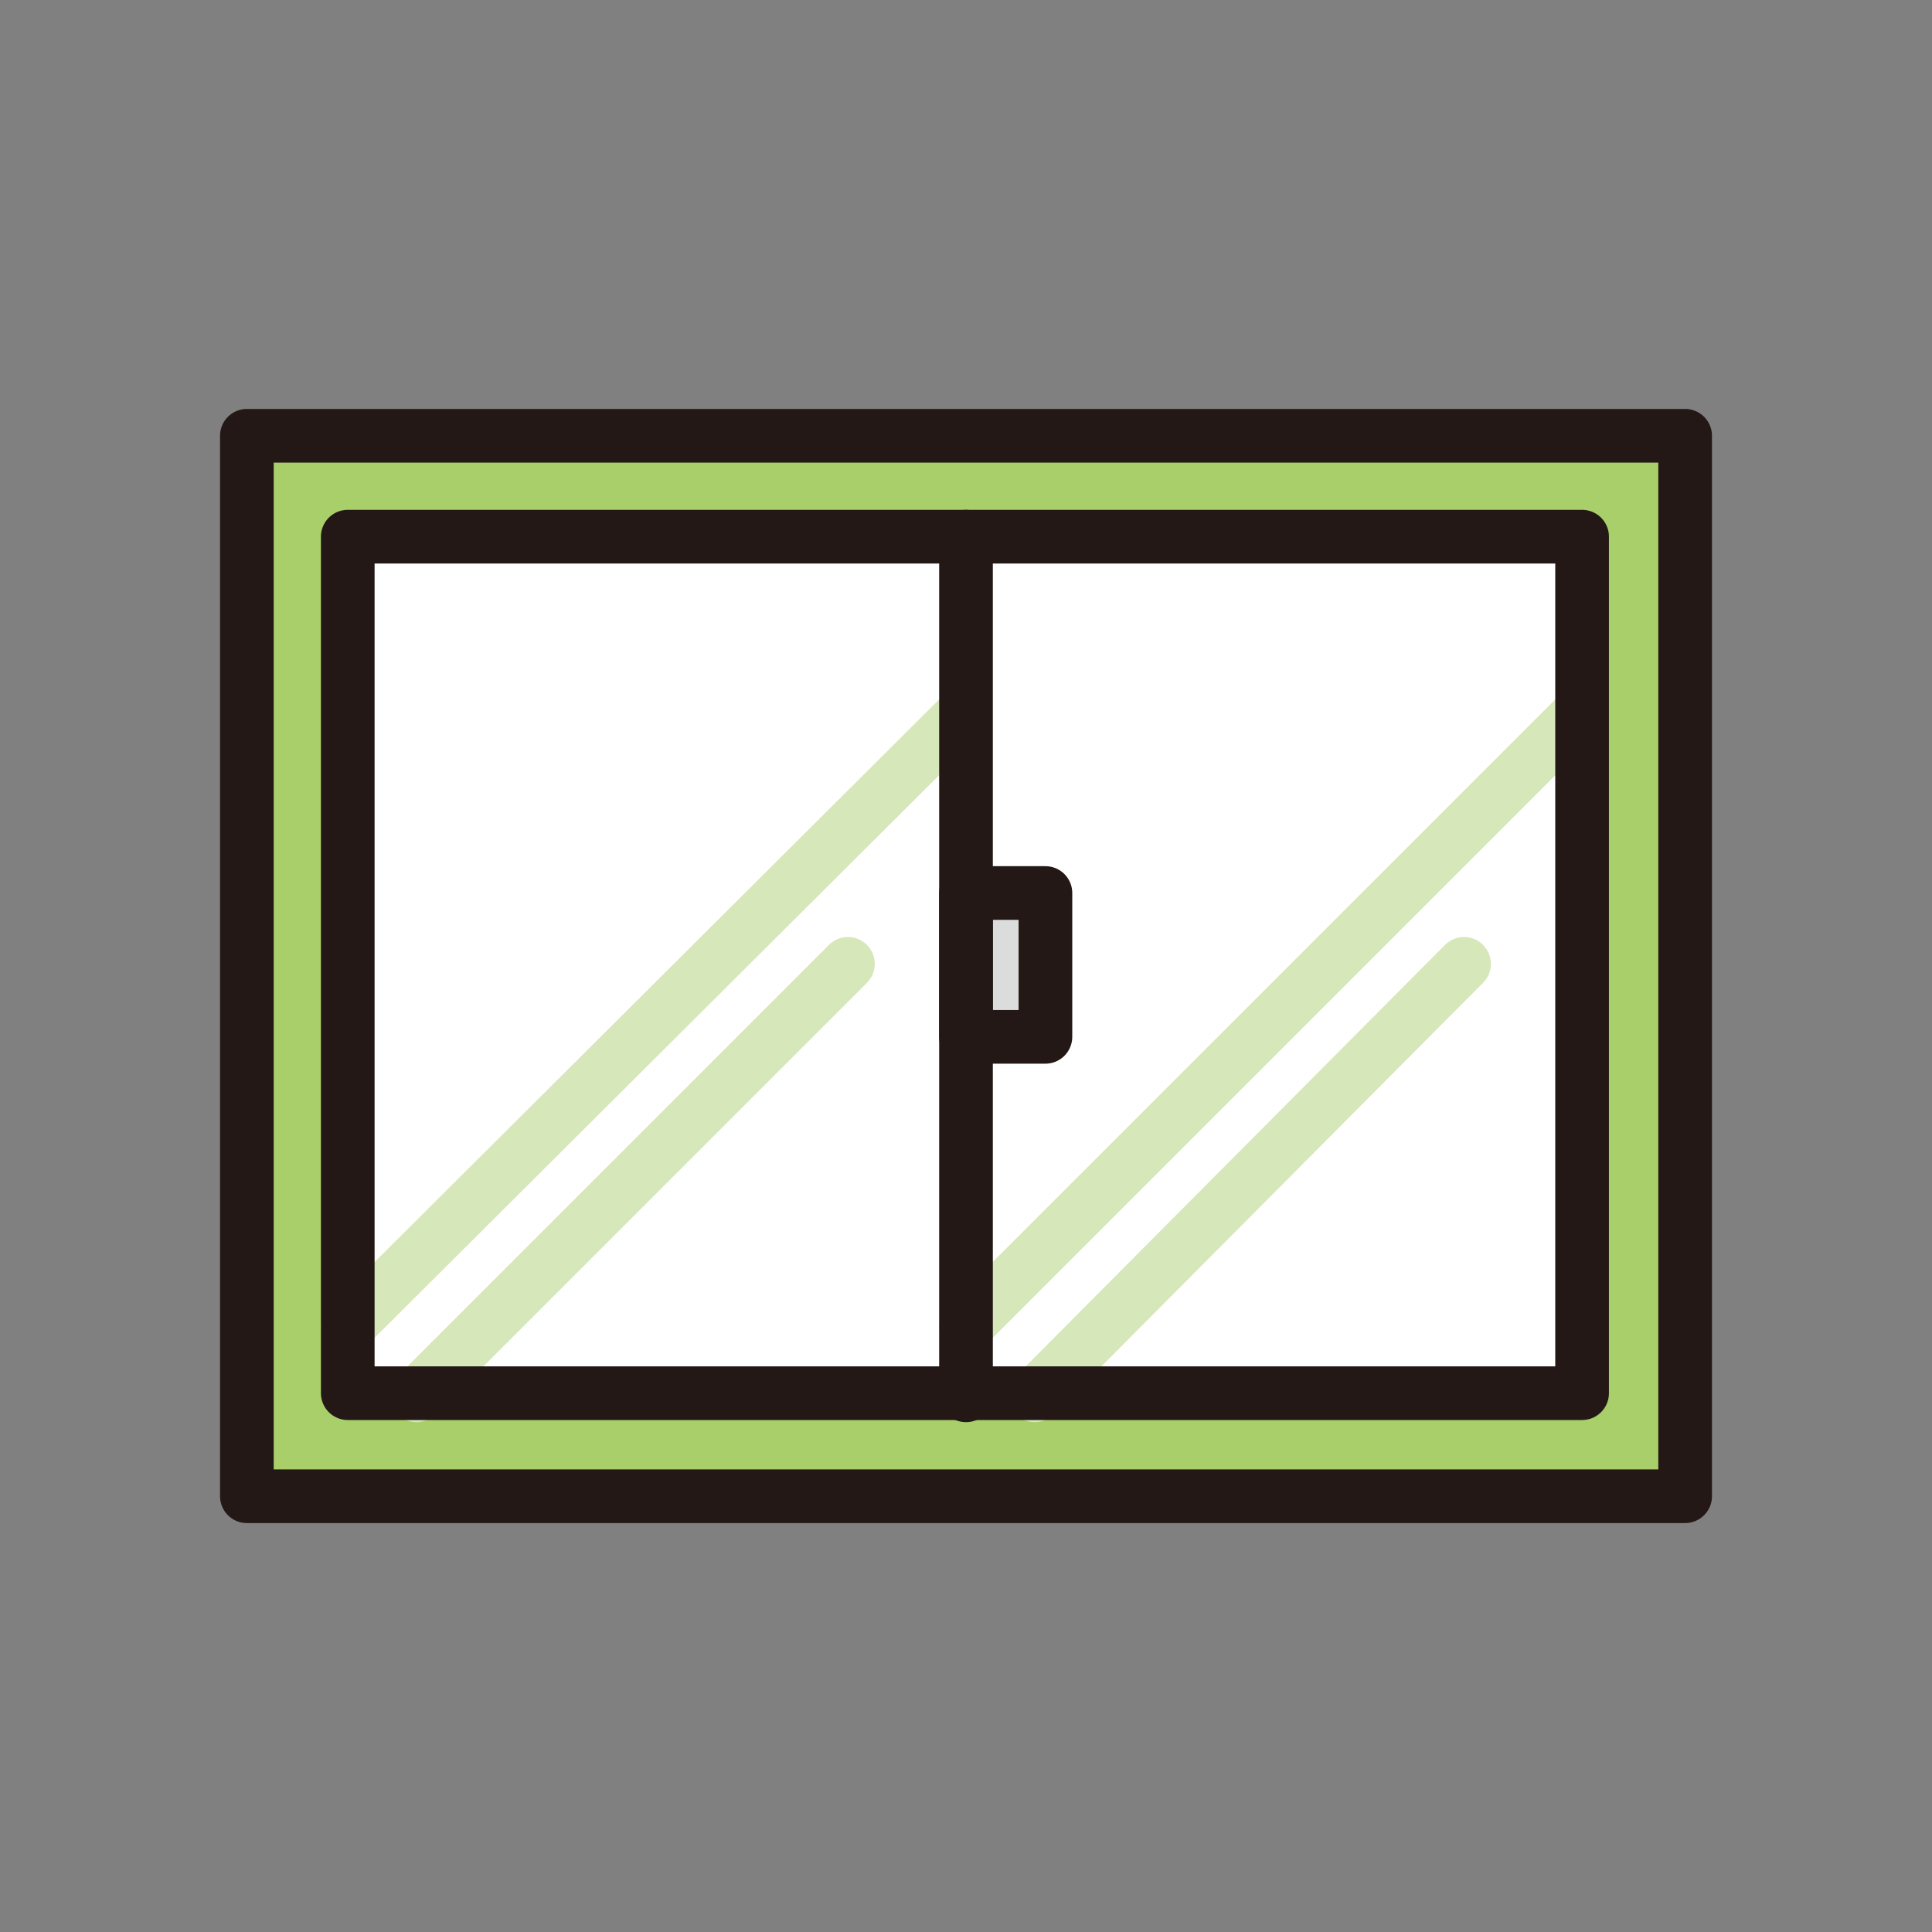
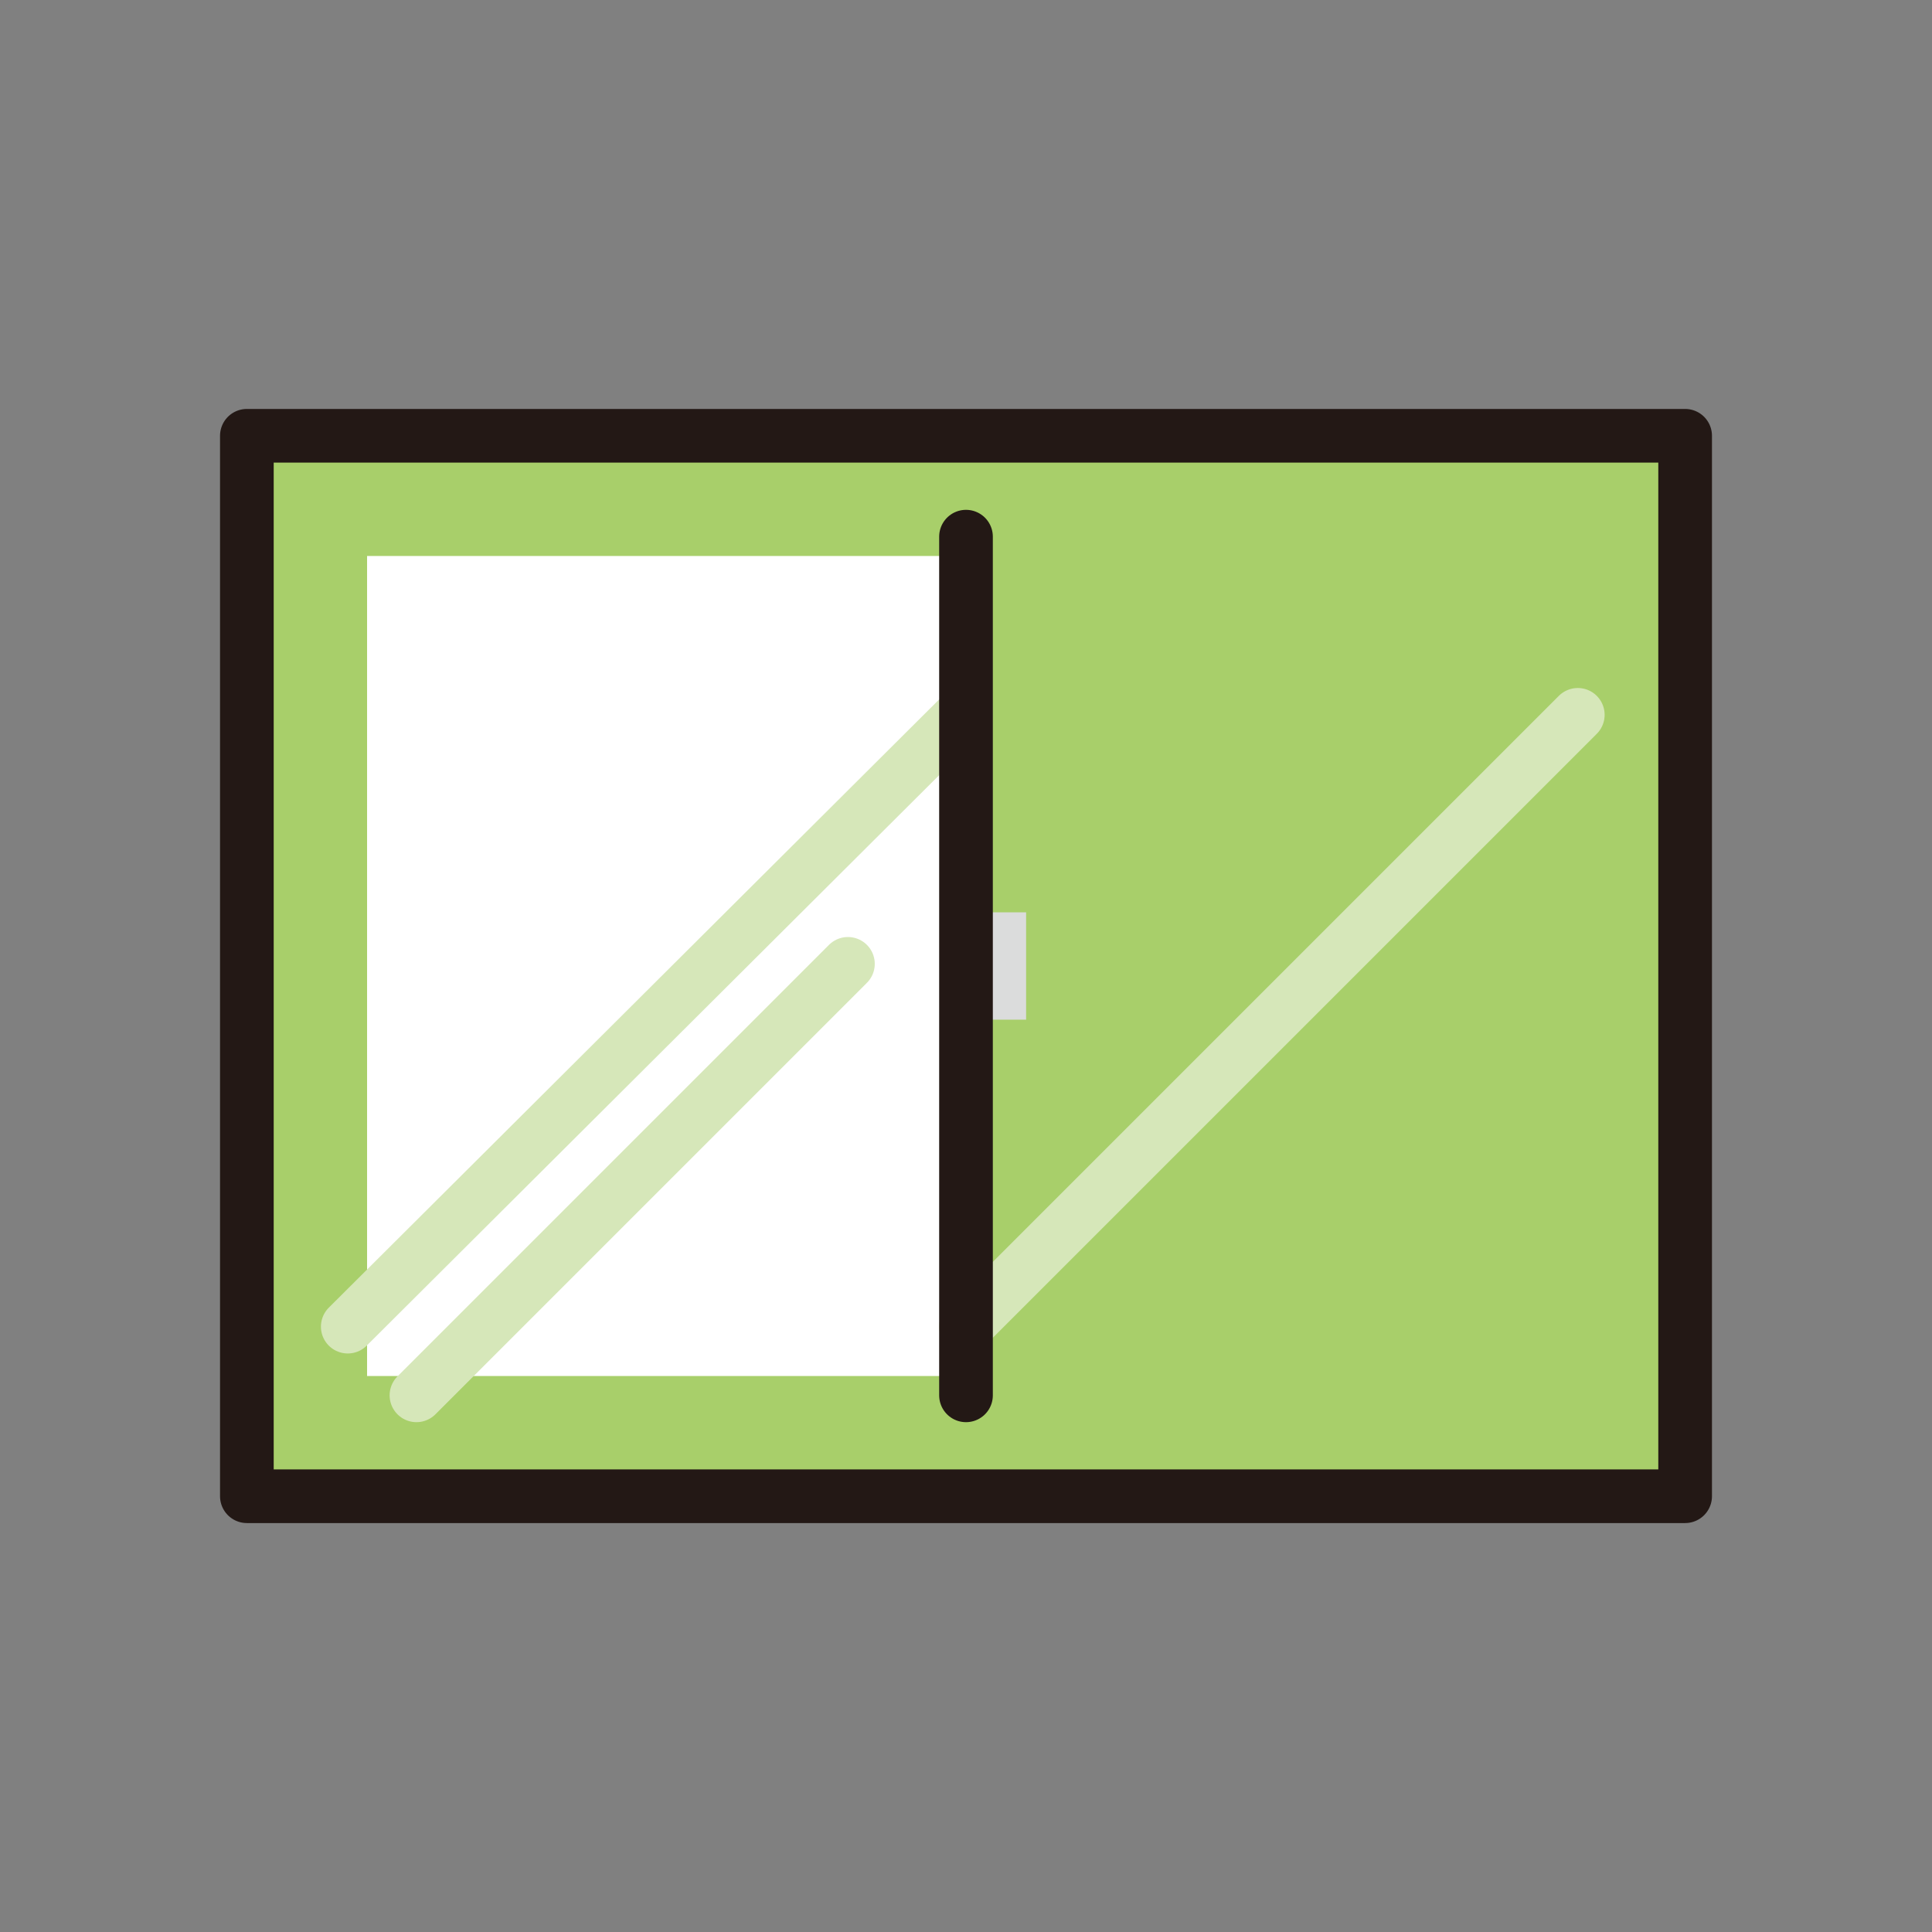
<svg xmlns="http://www.w3.org/2000/svg" id="_レイヤー_1" data-name="レイヤー_1" version="1.1" viewBox="0 0 90 90">
  <rect x="0" y="0" width="90" height="90" fill="#808080" stroke="none" />
  <defs>
    <style> .st0 { stroke: #231815; } .st0, .st1 { fill: none; stroke-linecap: round; stroke-linejoin: round; stroke-width: 2.5px; } .st2 { fill: #a8cf6a; } .st3 { fill: #dbdcdc; } .st4 { fill: #fff; } .st1 { stroke: #d6e7b9; } </style>
  </defs>
  <rect class="st2" x="12.4" y="21.2" width="65.3" height="47.7" />
  <rect class="st3" x="45.9" y="42.5" width="1.9" height="5" />
-   <path class="st4" d="M72.9,64.1h-27v-14.8h2.8c.5,0,.9-.4.9-.9v-6.7c0-.5-.4-.9-.9-.9h-2.8v-14.8h27v38.2Z" />
  <polygon class="st4" points="17.1 25.9 44.1 25.9 44.1 41.6 44.1 48.4 44.1 64.1 17.1 64.1 17.1 25.9" />
  <g>
    <line class="st1" x1="44.8" y1="33.3" x2="16.2" y2="61.8" />
    <line class="st1" x1="39.5" y1="44.9" x2="19.4" y2="65" />
    <line class="st1" x1="73.5" y1="33.3" x2="45" y2="61.8" />
-     <line class="st1" x1="68.2" y1="44.9" x2="48.2" y2="65" />
    <rect class="st0" x="11.5" y="20.3" width="67" height="49.4" />
-     <rect class="st0" x="16.2" y="25" width="57.5" height="39.9" />
    <line class="st0" x1="45" y1="25" x2="45" y2="65" />
-     <rect class="st0" x="45" y="41.6" width="3.7" height="6.7" />
  </g>
</svg>